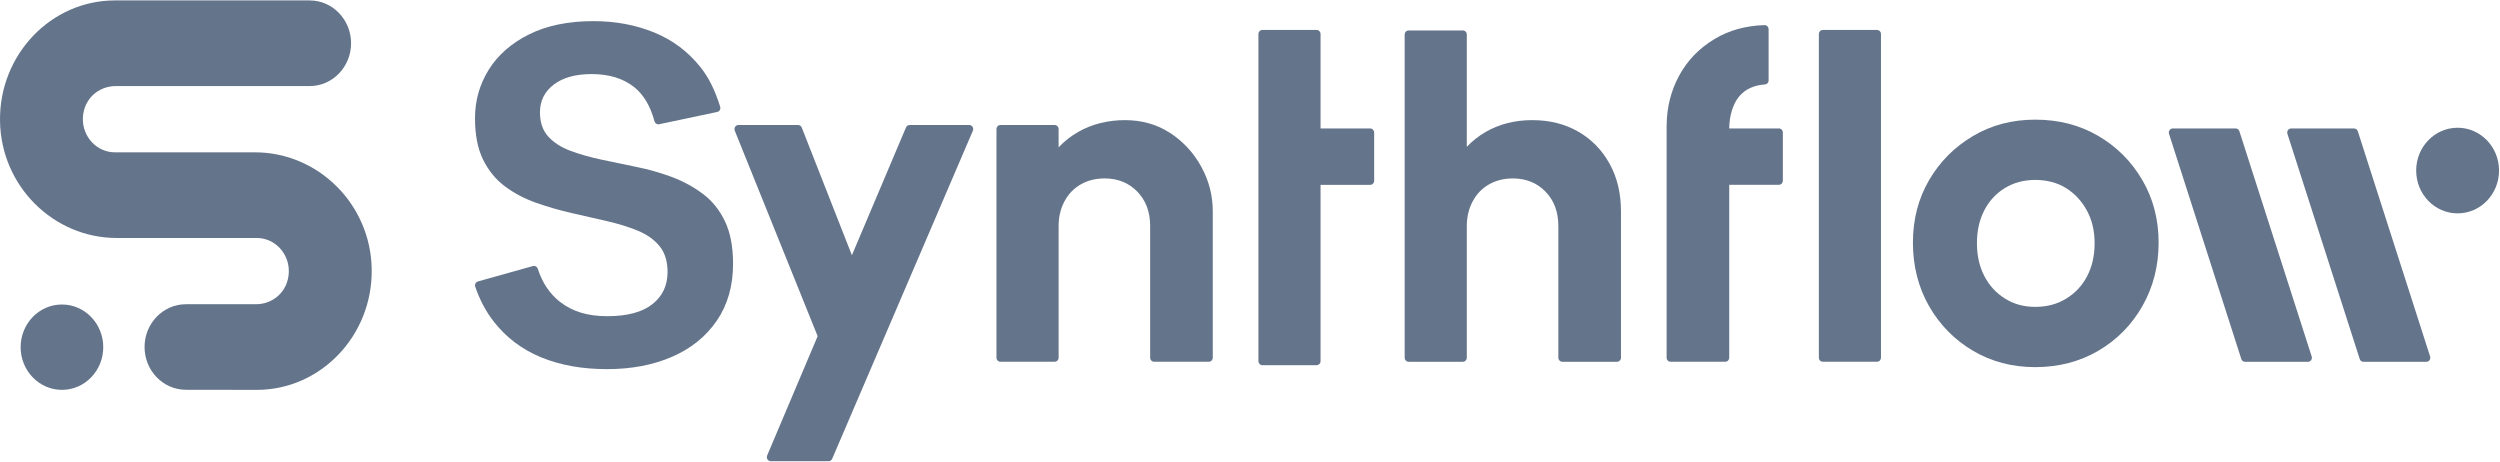
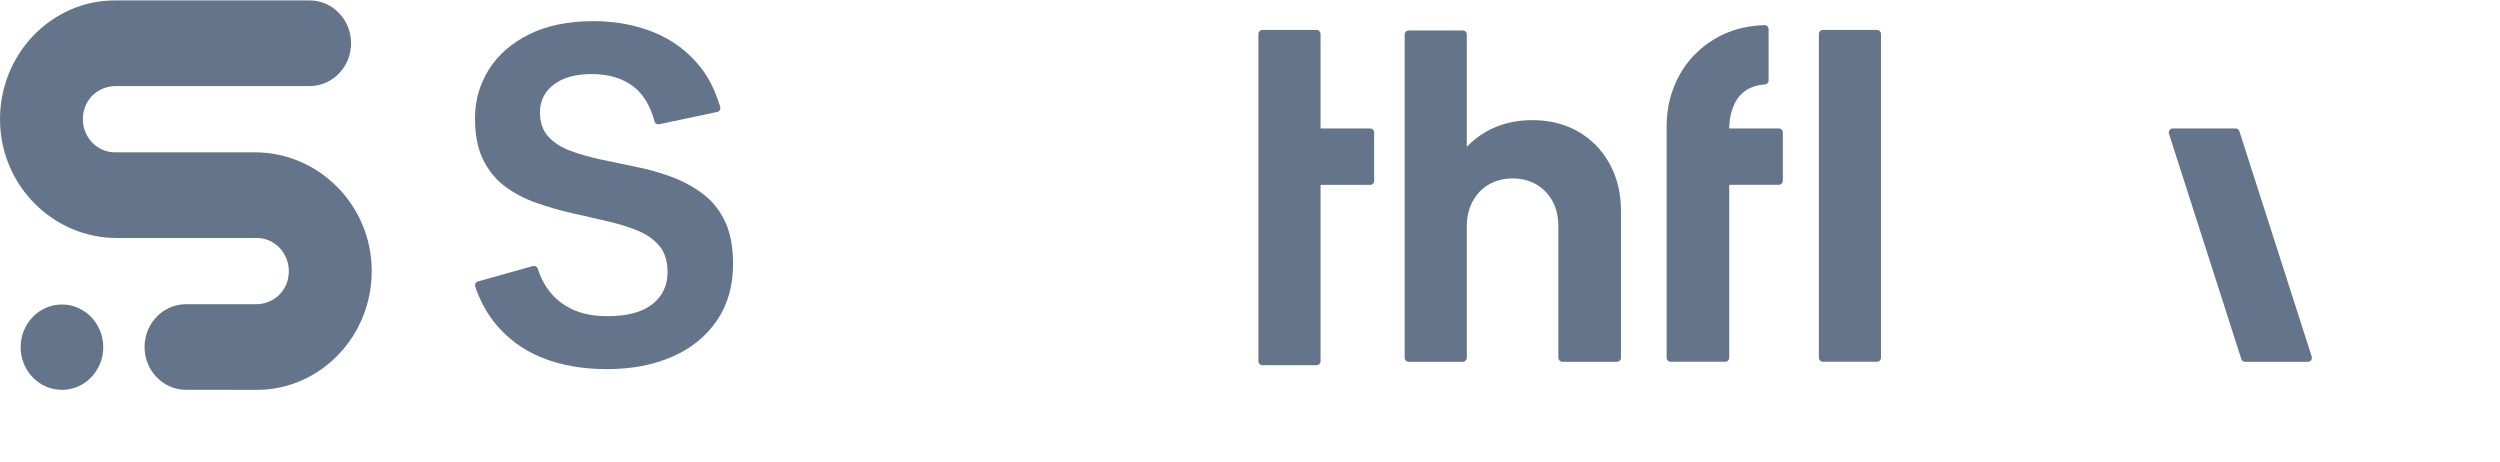
<svg xmlns="http://www.w3.org/2000/svg" width="130" height="24" viewBox="0 0 130 24" fill="none">
  <g clip-path="url(#clip0_59_1536)">
    <path fill-rule="evenodd" clip-rule="evenodd" d="M19.329 14.006C19.377 17.453 16.678 20.273 13.353 20.273L9.666 20.268C8.479 20.268 7.517 19.272 7.517 18.044C7.517 16.816 8.481 15.82 9.669 15.82H13.311C14.215 15.82 14.982 15.144 15.018 14.164C15.054 13.184 14.293 12.375 13.353 12.375H6.067C2.788 12.375 0.051 9.684 0.001 6.295C-0.05 2.845 2.651 0.022 5.977 0.022H16.101C17.291 0.022 18.256 1.019 18.256 2.249C18.256 3.479 17.291 4.476 16.101 4.476H6.017C5.114 4.476 4.347 5.152 4.31 6.132C4.274 7.112 5.036 7.921 5.976 7.921H13.257C16.539 7.921 19.281 10.614 19.329 14.006ZM5.369 18.053C5.369 19.279 4.407 20.273 3.221 20.273C2.035 20.273 1.073 19.279 1.073 18.053C1.073 16.827 2.035 15.834 3.221 15.834C4.407 15.834 5.369 16.827 5.369 18.053Z" fill="#64748B" />
    <path d="M71.456 6.893V9.399C71.456 9.516 71.364 9.612 71.25 9.612H68.669V18.778C68.669 18.895 68.577 18.99 68.463 18.99H65.643C65.53 18.99 65.438 18.895 65.438 18.778V1.77C65.438 1.652 65.53 1.557 65.643 1.557H68.463C68.577 1.557 68.669 1.652 68.669 1.77V6.68H71.25C71.364 6.68 71.456 6.775 71.456 6.893Z" fill="#64748B" />
    <path d="M36.55 10.083C36.065 9.718 35.526 9.424 34.934 9.203C34.341 8.983 33.73 8.808 33.097 8.681C32.464 8.554 31.851 8.426 31.26 8.298C30.668 8.171 30.133 8.018 29.657 7.84C29.18 7.662 28.798 7.415 28.51 7.101C28.222 6.787 28.078 6.366 28.078 5.84C28.078 5.246 28.317 4.766 28.793 4.4C29.27 4.035 29.927 3.852 30.766 3.852C31.671 3.852 32.406 4.077 32.974 4.527C33.466 4.919 33.82 5.512 34.033 6.306C34.062 6.415 34.166 6.484 34.273 6.461L37.294 5.822C37.414 5.797 37.487 5.669 37.45 5.549C37.165 4.653 36.847 4.023 36.427 3.495C35.778 2.68 34.972 2.076 34.011 1.686C33.048 1.295 32 1.099 30.866 1.099C29.551 1.099 28.433 1.329 27.512 1.787C26.592 2.245 25.893 2.858 25.416 3.622C24.939 4.387 24.7 5.228 24.7 6.145C24.7 7.012 24.84 7.73 25.12 8.299C25.4 8.869 25.778 9.332 26.254 9.688C26.731 10.045 27.27 10.33 27.87 10.542C28.47 10.755 29.087 10.933 29.72 11.077C30.353 11.221 30.965 11.362 31.557 11.497C32.148 11.633 32.683 11.799 33.16 11.993C33.637 12.189 34.015 12.456 34.294 12.796C34.573 13.136 34.713 13.587 34.713 14.147C34.713 14.844 34.451 15.4 33.924 15.817C33.398 16.233 32.617 16.442 31.582 16.442C30.547 16.442 29.761 16.195 29.128 15.703C28.588 15.283 28.201 14.707 27.965 13.976C27.931 13.868 27.823 13.805 27.716 13.834L24.854 14.635C24.739 14.667 24.672 14.794 24.712 14.91C24.948 15.597 25.27 16.201 25.676 16.723C26.326 17.555 27.148 18.175 28.143 18.583C29.138 18.991 30.276 19.195 31.558 19.195C32.841 19.195 33.951 18.982 34.937 18.557C35.923 18.133 36.7 17.508 37.268 16.684C37.835 15.86 38.119 14.87 38.119 13.715C38.119 12.831 37.979 12.097 37.699 11.51C37.419 10.924 37.038 10.448 36.552 10.083H36.55Z" fill="#64748B" />
-     <path d="M60.856 6.922C60.173 6.473 59.389 6.247 58.501 6.247C57.613 6.247 56.787 6.45 56.071 6.858C55.683 7.079 55.343 7.348 55.048 7.661V6.713C55.048 6.595 54.956 6.5 54.842 6.5H52.022C51.908 6.5 51.816 6.595 51.816 6.713V18.598C51.816 18.715 51.908 18.811 52.022 18.811H54.842C54.956 18.811 55.048 18.715 55.048 18.598V11.75C55.048 11.275 55.15 10.845 55.356 10.463C55.561 10.082 55.845 9.788 56.207 9.584C56.569 9.38 56.98 9.278 57.44 9.278C58.131 9.278 58.698 9.508 59.142 9.966C59.586 10.424 59.808 11.02 59.808 11.75V18.598C59.808 18.715 59.9 18.811 60.014 18.811H62.858C62.972 18.811 63.064 18.715 63.064 18.598V10.986C63.064 10.171 62.867 9.402 62.472 8.679C62.078 7.957 61.539 7.371 60.858 6.92L60.856 6.922Z" fill="#64748B" />
    <path d="M82.07 6.846C81.379 6.447 80.582 6.247 79.677 6.247C78.773 6.247 77.967 6.451 77.26 6.858C76.888 7.073 76.559 7.333 76.274 7.635V1.795C76.274 1.678 76.183 1.583 76.069 1.583H73.249C73.135 1.583 73.043 1.678 73.043 1.795V18.599C73.043 18.717 73.135 18.812 73.249 18.812H76.069C76.183 18.812 76.274 18.717 76.274 18.599V11.752C76.274 11.276 76.377 10.847 76.583 10.465C76.788 10.083 77.072 9.789 77.434 9.585C77.795 9.382 78.206 9.279 78.667 9.279C79.358 9.279 79.924 9.509 80.369 9.967C80.812 10.425 81.034 11.021 81.034 11.752V18.599C81.034 18.717 81.127 18.812 81.24 18.812H84.085C84.199 18.812 84.291 18.717 84.291 18.599V10.987C84.291 10.053 84.094 9.228 83.699 8.515C83.305 7.801 82.762 7.245 82.072 6.846H82.07Z" fill="#64748B" />
    <path d="M90.45 4.998C90.768 4.632 91.21 4.43 91.773 4.392C91.882 4.385 91.967 4.298 91.967 4.187V1.519C91.967 1.4 91.871 1.302 91.756 1.306C90.774 1.336 89.907 1.577 89.156 2.028C88.35 2.513 87.733 3.154 87.305 3.953C86.886 4.737 86.674 5.587 86.666 6.502H86.664V18.598C86.664 18.716 86.756 18.811 86.87 18.811H89.714C89.829 18.811 89.92 18.716 89.92 18.598V9.61H92.503C92.616 9.61 92.708 9.515 92.708 9.398V6.891C92.708 6.774 92.616 6.679 92.503 6.679H89.92C89.92 6.084 90.097 5.404 90.451 4.997L90.45 4.998Z" fill="#64748B" />
    <path d="M97.606 1.558H94.787C94.673 1.558 94.581 1.653 94.581 1.77V18.598C94.581 18.716 94.673 18.811 94.787 18.811H97.606C97.719 18.811 97.811 18.716 97.811 18.598V1.77C97.811 1.653 97.719 1.558 97.606 1.558Z" fill="#64748B" />
-     <path d="M109.103 7.063C108.141 6.502 107.052 6.222 105.835 6.222C104.619 6.222 103.554 6.506 102.592 7.075C101.63 7.645 100.87 8.409 100.311 9.369C99.752 10.329 99.472 11.412 99.472 12.618C99.472 13.824 99.751 14.942 100.311 15.918C100.87 16.895 101.63 17.669 102.592 18.238C103.554 18.807 104.635 19.091 105.835 19.091C107.036 19.091 108.145 18.807 109.116 18.238C110.086 17.669 110.851 16.891 111.41 15.906C111.968 14.92 112.248 13.825 112.248 12.618C112.248 11.411 111.964 10.325 111.397 9.356C110.829 8.388 110.065 7.623 109.103 7.063ZM108.536 14.352C108.281 14.845 107.919 15.236 107.45 15.524C106.982 15.813 106.443 15.957 105.835 15.957C105.228 15.957 104.718 15.813 104.257 15.524C103.796 15.236 103.439 14.845 103.184 14.352C102.929 13.86 102.801 13.29 102.801 12.644C102.801 11.998 102.929 11.429 103.184 10.936C103.439 10.444 103.796 10.057 104.257 9.776C104.717 9.496 105.244 9.356 105.835 9.356C106.427 9.356 106.974 9.497 107.426 9.776C107.878 10.057 108.24 10.443 108.512 10.936C108.783 11.429 108.919 11.998 108.919 12.644C108.919 13.29 108.792 13.859 108.536 14.352H108.536Z" fill="#64748B" />
-     <path d="M44.299 13.273L41.692 6.634C41.66 6.554 41.585 6.501 41.502 6.501H38.397C38.251 6.501 38.151 6.655 38.208 6.795L42.518 17.481L39.892 23.686C39.833 23.827 39.933 23.983 40.081 23.983H43.086C43.167 23.983 43.241 23.934 43.273 23.857L50.589 6.799C50.649 6.658 50.549 6.5 50.401 6.5H47.3C47.218 6.5 47.144 6.55 47.111 6.628L44.299 13.272V13.273Z" fill="#64748B" />
    <path d="M116.254 6.68H112.984C112.843 6.68 112.744 6.822 112.789 6.96L116.548 18.669C116.575 18.756 116.655 18.814 116.743 18.814H120.013C120.153 18.814 120.252 18.673 120.207 18.535L116.448 6.825C116.421 6.738 116.341 6.68 116.254 6.68Z" fill="#64748B" />
-     <path d="M122.411 6.68H119.141C119 6.68 118.902 6.822 118.946 6.96L122.706 18.669C122.733 18.756 122.812 18.814 122.9 18.814H126.17C126.311 18.814 126.41 18.673 126.365 18.535L122.606 6.825C122.578 6.738 122.499 6.68 122.411 6.68Z" fill="#64748B" />
-     <path d="M127.796 11.095C128.986 11.095 129.95 10.098 129.95 8.868C129.95 7.639 128.986 6.642 127.796 6.642C126.605 6.642 125.641 7.639 125.641 8.868C125.641 10.098 126.605 11.095 127.796 11.095Z" fill="#64748B" />
  </g>
  <defs>
    <clipPath id="clip0_59_1536">
      <rect width="130" height="24" fill="white" />
    </clipPath>
  </defs>
</svg>